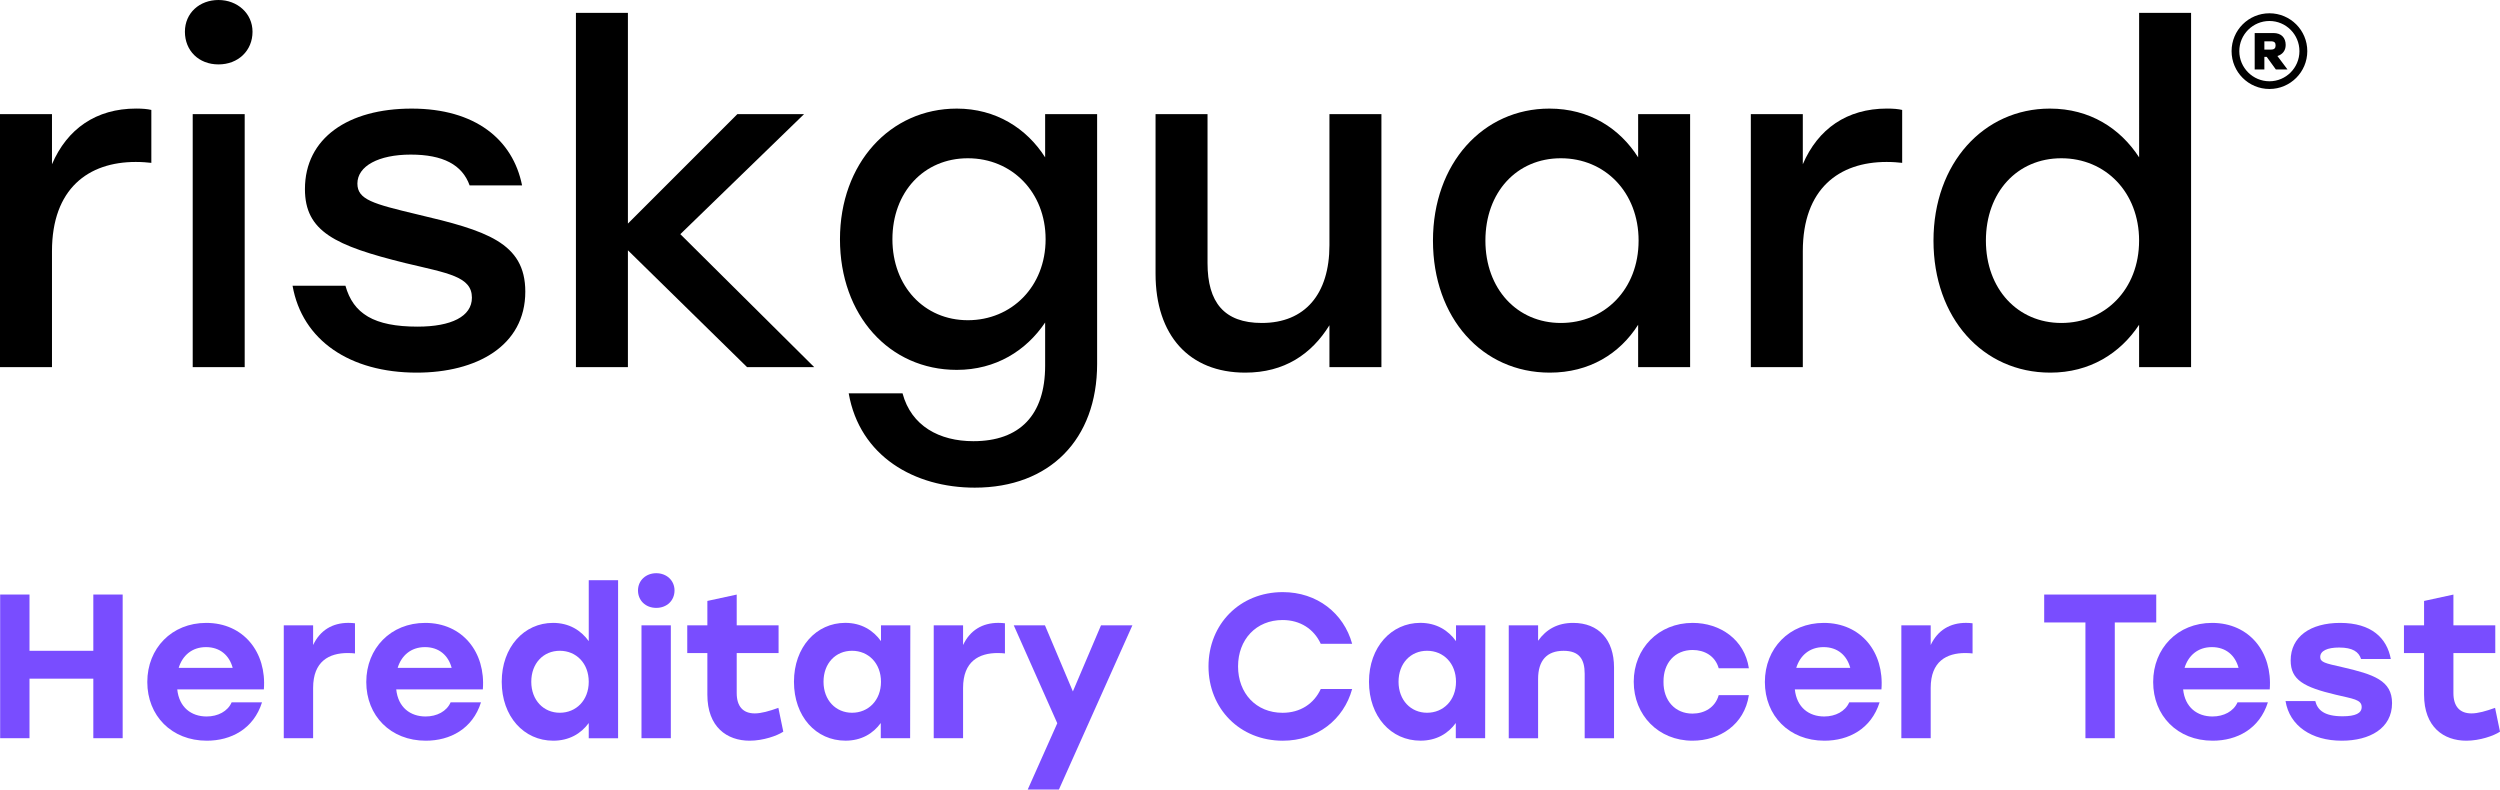
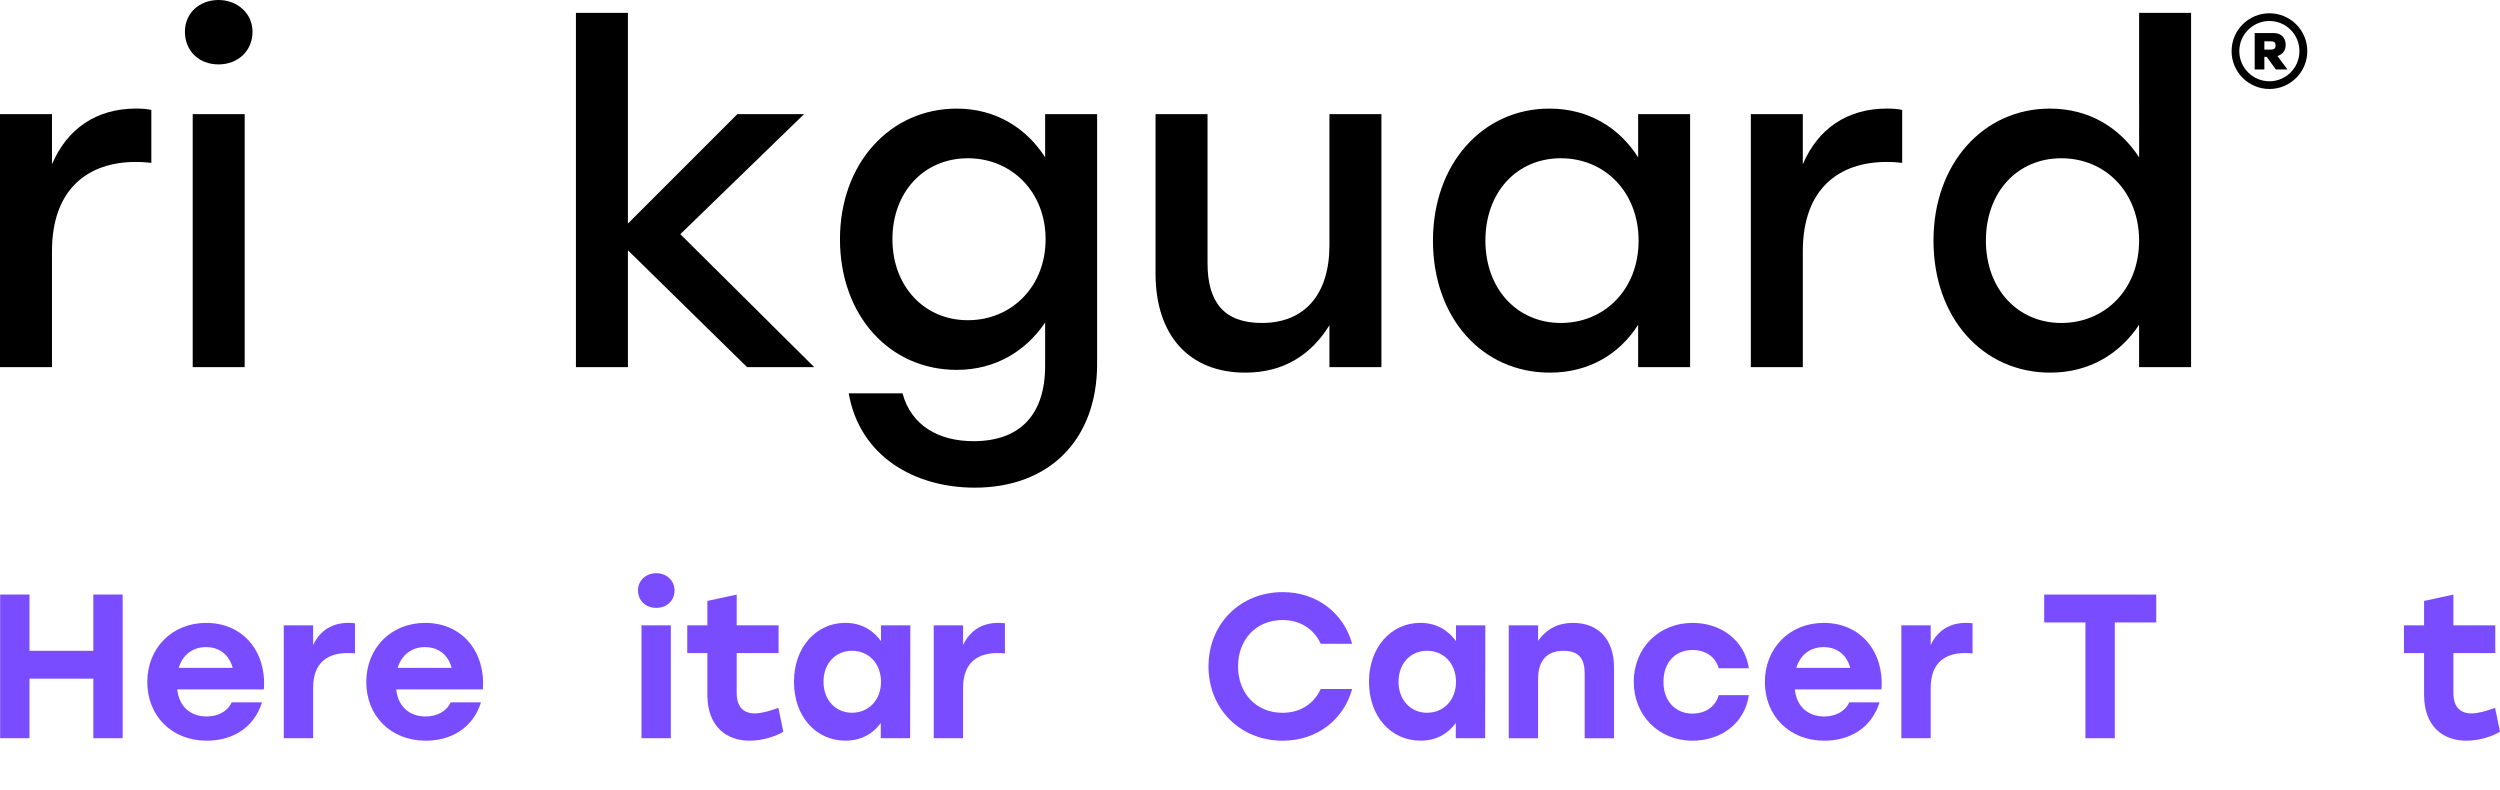
<svg xmlns="http://www.w3.org/2000/svg" id="Layer_2" data-name="Layer 2" viewBox="0 0 852.71 269.3">
  <defs>
    <style>
      .cls-1 {
        fill: #794dff;
      }
    </style>
  </defs>
  <g id="Layer_1-2" data-name="Layer 1">
    <path d="M786.98,17.44c0,7.12-5.78,12.91-12.91,12.91s-12.91-5.78-12.91-12.91,5.78-12.91,12.91-12.91,12.91,5.78,12.91,12.91ZM784.3,17.44c0-5.69-4.59-10.28-10.23-10.28s-10.28,4.59-10.28,10.28,4.64,10.28,10.28,10.28,10.23-4.59,10.23-10.28ZM776.79,19.11l3.44,4.59h-3.97l-3.11-4.3h-.81v4.3h-3.3v-12.43h6.41c2.68,0,4.16,1.62,4.16,4.06,0,1.96-1.1,3.25-2.82,3.78h0ZM774.59,14.09h-2.25v2.82h2.25c1.19,0,1.58-.53,1.58-1.43s-.38-1.39-1.58-1.39h0Z" />
    <g>
      <path d="M51.62,37.51v18.04c-1.57-.16-2.98-.31-5.33-.31-16.16,0-28.56,9.1-28.56,30.44v39.54H0V38.92h17.73v17.1c5.18-12.08,15.06-18.99,28.71-18.99,2.2,0,3.92.16,5.18.47h0Z" />
      <path d="M86.13,10.83c0,6.43-4.86,11.14-11.61,11.14s-11.45-4.71-11.45-11.14S68.09,0,74.52,0s11.61,4.55,11.61,10.83ZM65.73,38.92h17.73v86.3h-17.73V38.92Z" />
-       <path d="M99.78,97.45h18.04c2.67,9.57,9.73,13.96,24.63,13.96,11.45,0,18.51-3.45,18.51-9.88,0-7.22-8.16-8.32-22.59-11.77-24.16-5.96-34.36-10.83-34.36-25.26,0-17.42,14.75-27.46,36.4-27.46s34.52,10.51,37.66,26.2h-17.89c-2.51-7.06-9.1-10.51-20.08-10.51s-18.2,3.92-18.2,9.88c0,5.49,5.33,6.9,20.4,10.51,23.38,5.49,36.87,9.57,36.87,26.36,0,18.51-16.63,27.62-37.03,27.62-22.75,0-39.07-10.98-42.36-29.66h0Z" />
      <path d="M254.81,125.22l-40.64-39.85v39.85h-17.73V4.4h17.73v71.86l37.34-37.34h22.75l-42.21,40.95,45.66,45.35h-22.91.01Z" />
      <path d="M374.21,38.92v85.2c0,25.73-16.16,42.21-41.74,42.21-20.55,0-39.23-10.67-42.99-32.17h18.36c2.98,11.14,12.55,16.32,24.16,16.32,15.85,0,24.48-8.94,24.48-25.73v-14.75c-6.43,9.57-16.79,16.16-30.13,16.16-23.07,0-39.85-18.67-39.85-44.56s17.1-44.56,39.85-44.56c13.34,0,23.85,6.75,30.13,16.63v-14.75h17.73ZM356.64,81.6c0-16-11.45-27.62-26.52-27.62s-25.73,11.61-25.73,27.62,10.83,27.62,25.73,27.62,26.52-11.45,26.52-27.62Z" />
      <path d="M471.18,38.92v86.3h-17.73v-14.28c-6.12,9.88-15.38,16.16-28.71,16.16-19.14,0-30.6-12.71-30.6-33.73v-54.45h17.73v50.84c0,13.34,5.65,20.4,18.51,20.4,14.75,0,23.07-9.88,23.07-26.52v-44.72h17.73Z" />
      <path d="M576.47,38.92v86.3h-17.73v-14.44c-6.28,9.89-16.63,16.32-30.13,16.32-23.07,0-39.85-18.67-39.85-45.03s17.1-45.03,39.7-45.03c13.65,0,24.01,6.75,30.28,16.63v-14.75h17.73,0ZM558.9,82.07c0-16.47-11.45-28.09-26.52-28.09s-25.73,11.61-25.73,28.09,10.83,28.09,25.73,28.09,26.52-11.45,26.52-28.09Z" />
      <path d="M648.8,37.51v18.04c-1.57-.16-2.98-.31-5.33-.31-16.16,0-28.56,9.1-28.56,30.44v39.54h-17.73V38.92h17.73v17.1c5.18-12.08,15.06-18.99,28.71-18.99,2.2,0,3.92.16,5.18.47h0Z" />
      <path d="M747.34,4.4v120.82h-17.73v-14.44c-6.43,9.73-16.79,16.32-30.28,16.32-23.07,0-39.85-18.67-39.85-45.03s17.1-45.03,39.7-45.03c13.65,0,24.01,6.75,30.44,16.63V4.4h17.73-.01ZM729.61,82.07c0-16.47-11.45-28.09-26.52-28.09s-25.73,11.61-25.73,28.09,10.83,28.09,25.73,28.09,26.52-11.45,26.52-28.09Z" />
    </g>
    <g>
      <path class="cls-1" d="M41.84,202.79v49h-10.01v-20.3H10.06v20.3H.05v-49h10.01v19.18h21.77v-19.18h10.01Z" />
      <path class="cls-1" d="M90,235.14h-29.54c.63,6.16,4.83,9.24,10.01,9.24,3.85,0,7.21-1.75,8.54-4.83h10.36c-2.87,9.1-10.57,13.09-18.83,13.09-12.04,0-20.3-8.54-20.3-20.02s8.33-20.16,20.09-20.16c12.74,0,20.65,10.01,19.67,22.68h0ZM60.95,227.79h18.41c-1.12-4.2-4.27-7.07-9.1-7.07s-8.05,2.94-9.31,7.07Z" />
      <path class="cls-1" d="M121.08,212.59v10.29c-.77-.07-1.33-.14-2.45-.14-6.37,0-11.83,2.8-11.83,11.9v17.15h-10.01v-38.5h10.01v6.72c2.38-5.04,6.58-7.56,12.04-7.56.91,0,1.61.07,2.24.14Z" />
      <path class="cls-1" d="M164.69,235.14h-29.54c.63,6.16,4.83,9.24,10.01,9.24,3.85,0,7.21-1.75,8.54-4.83h10.36c-2.87,9.1-10.57,13.09-18.83,13.09-12.04,0-20.3-8.54-20.3-20.02s8.33-20.16,20.09-20.16c12.74,0,20.65,10.01,19.67,22.68h0ZM135.64,227.79h18.41c-1.12-4.2-4.27-7.07-9.1-7.07s-8.05,2.94-9.31,7.07Z" />
-       <path class="cls-1" d="M210.82,197.89v53.91h-10.01v-5.18c-2.66,3.64-6.72,6.02-12.11,6.02-10.01,0-17.57-8.26-17.57-20.09s7.63-20.09,17.5-20.09c5.46,0,9.52,2.52,12.18,6.23v-20.79h10.01ZM200.81,232.54c0-6.3-4.27-10.57-9.87-10.57s-9.73,4.27-9.73,10.57,4.2,10.57,9.73,10.57,9.87-4.2,9.87-10.57Z" />
      <path class="cls-1" d="M230.07,201.39c0,3.43-2.59,5.95-6.23,5.95s-6.23-2.52-6.23-5.95,2.73-5.88,6.23-5.88,6.23,2.45,6.23,5.88ZM218.8,213.29h10.01v38.5h-10.01v-38.5Z" />
      <path class="cls-1" d="M267.17,249.56c-2.1,1.4-6.86,3.08-11.48,3.08-7.7,0-14.42-4.62-14.42-15.68v-14.21h-6.86v-9.45h6.86v-8.33l10.01-2.17v10.5h14.28v9.45h-14.28v13.65c0,4.55,2.17,6.93,6.16,6.93,2.24,0,4.9-.77,8.05-1.89l1.68,8.12h0Z" />
      <path class="cls-1" d="M310.5,213.29l-.07,38.5h-10.01v-5.18c-2.66,3.64-6.65,6.02-12.04,6.02-10.08,0-17.57-8.26-17.57-20.09s7.63-20.09,17.5-20.09c5.46,0,9.52,2.52,12.18,6.23v-5.39h10.01ZM300.49,232.54c0-6.3-4.27-10.57-9.87-10.57s-9.73,4.27-9.73,10.57,4.2,10.57,9.73,10.57,9.87-4.2,9.87-10.57Z" />
      <path class="cls-1" d="M342.77,212.59v10.29c-.77-.07-1.33-.14-2.45-.14-6.37,0-11.83,2.8-11.83,11.9v17.15h-10.01v-38.5h10.01v6.72c2.38-5.04,6.58-7.56,12.04-7.56.91,0,1.61.07,2.24.14h0Z" />
-       <path class="cls-1" d="M386.24,213.29l-25.06,56.01h-10.64l10.08-22.61-14.84-33.39h10.64l9.52,22.54,9.59-22.54h10.71,0Z" />
      <path class="cls-1" d="M412.2,227.3c0-14.42,10.71-25.34,25.34-25.34,11.69,0,20.79,7.21,23.66,17.64h-10.71c-2.31-5.04-7-8.12-13.02-8.12-9.03,0-15.19,6.65-15.19,15.82s6.16,15.82,15.19,15.82c6.02,0,10.71-3.08,13.02-8.12h10.71c-2.87,10.43-11.97,17.64-23.66,17.64-14.63,0-25.34-10.92-25.34-25.34h0Z" />
      <path class="cls-1" d="M506.63,213.29l-.07,38.5h-10.01v-5.18c-2.66,3.64-6.65,6.02-12.04,6.02-10.08,0-17.57-8.26-17.57-20.09s7.63-20.09,17.5-20.09c5.46,0,9.52,2.52,12.18,6.23v-5.39h10.01ZM496.62,232.54c0-6.3-4.27-10.57-9.87-10.57s-9.73,4.27-9.73,10.57,4.2,10.57,9.73,10.57,9.87-4.2,9.87-10.57Z" />
      <path class="cls-1" d="M550.52,227.65v24.15h-10.01v-21.98c0-5.04-1.89-7.84-7.21-7.84-5.67,0-8.68,3.29-8.68,9.59v20.23h-10.01v-38.5h10.01v5.25c2.8-3.92,6.65-6.09,11.97-6.09,8.68,0,13.93,5.74,13.93,15.19h0Z" />
      <path class="cls-1" d="M557.24,232.55c0-11.41,8.47-20.09,20.09-20.09,9.38,0,17.71,5.67,19.18,15.47h-10.29c-1.19-4.2-4.83-6.23-8.89-6.23-6.09,0-10.01,4.48-9.94,10.85-.07,6.44,3.99,10.85,9.87,10.85,4.13,0,7.77-2.1,8.96-6.3h10.29c-1.54,10.15-10.01,15.54-19.25,15.54-11.55,0-20.02-8.68-20.02-20.09h0Z" />
      <path class="cls-1" d="M641.73,235.14h-29.54c.63,6.16,4.83,9.24,10.01,9.24,3.85,0,7.21-1.75,8.54-4.83h10.36c-2.87,9.1-10.57,13.09-18.83,13.09-12.04,0-20.3-8.54-20.3-20.02s8.33-20.16,20.09-20.16c12.74,0,20.65,10.01,19.67,22.68ZM612.68,227.79h18.41c-1.12-4.2-4.27-7.07-9.1-7.07s-8.05,2.94-9.31,7.07Z" />
      <path class="cls-1" d="M672.81,212.59v10.29c-.77-.07-1.33-.14-2.45-.14-6.37,0-11.83,2.8-11.83,11.9v17.15h-10.01v-38.5h10.01v6.72c2.38-5.04,6.58-7.56,12.04-7.56.91,0,1.61.07,2.24.14h0Z" />
      <path class="cls-1" d="M735.46,212.31h-14.14v39.48h-10.01v-39.48h-14.07v-9.52h38.22v9.52Z" />
-       <path class="cls-1" d="M774.17,235.14h-29.54c.63,6.16,4.83,9.24,10.01,9.24,3.85,0,7.21-1.75,8.54-4.83h10.36c-2.87,9.1-10.57,13.09-18.83,13.09-12.04,0-20.3-8.54-20.3-20.02s8.33-20.16,20.09-20.16c12.74,0,20.65,10.01,19.67,22.68h0ZM745.12,227.79h18.41c-1.12-4.2-4.27-7.07-9.1-7.07s-8.05,2.94-9.31,7.07Z" />
-       <path class="cls-1" d="M779.56,239.13h10.15c.77,3.08,3.08,5.18,9.31,5.18,4.41,0,6.51-1.05,6.51-3.15,0-2.59-3.01-2.8-8.82-4.2-10.92-2.59-15.4-5.04-15.4-11.69,0-8.12,6.72-12.81,16.87-12.81,10.71,0,15.96,5.18,17.29,12.32h-10.15c-.77-2.45-2.87-3.92-7.49-3.92-3.99,0-6.44,1.12-6.44,3.22,0,1.82,1.75,2.17,7.35,3.43,10.99,2.52,17.15,4.62,17.15,12.32,0,8.61-7.63,12.81-17.15,12.81-10.29,0-17.78-5.04-19.18-13.51h0Z" />
      <path class="cls-1" d="M852.71,249.56c-2.1,1.4-6.86,3.08-11.48,3.08-7.7,0-14.42-4.62-14.42-15.68v-14.21h-6.86v-9.45h6.86v-8.33l10.01-2.17v10.5h14.28v9.45h-14.28v13.65c0,4.55,2.17,6.93,6.16,6.93,2.24,0,4.9-.77,8.05-1.89l1.68,8.12h0Z" />
    </g>
  </g>
</svg>